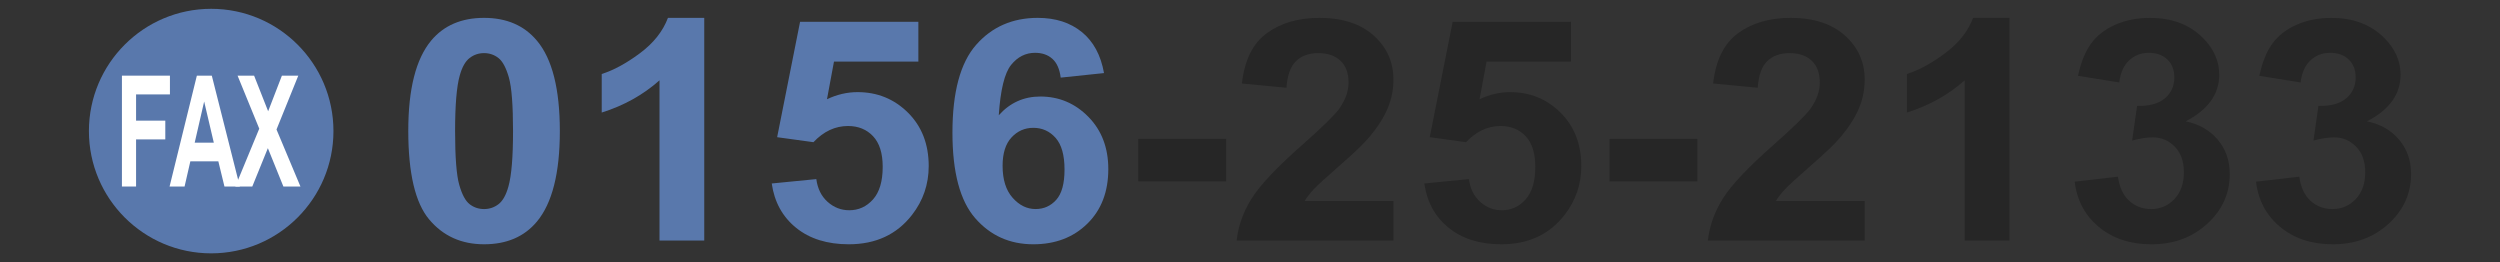
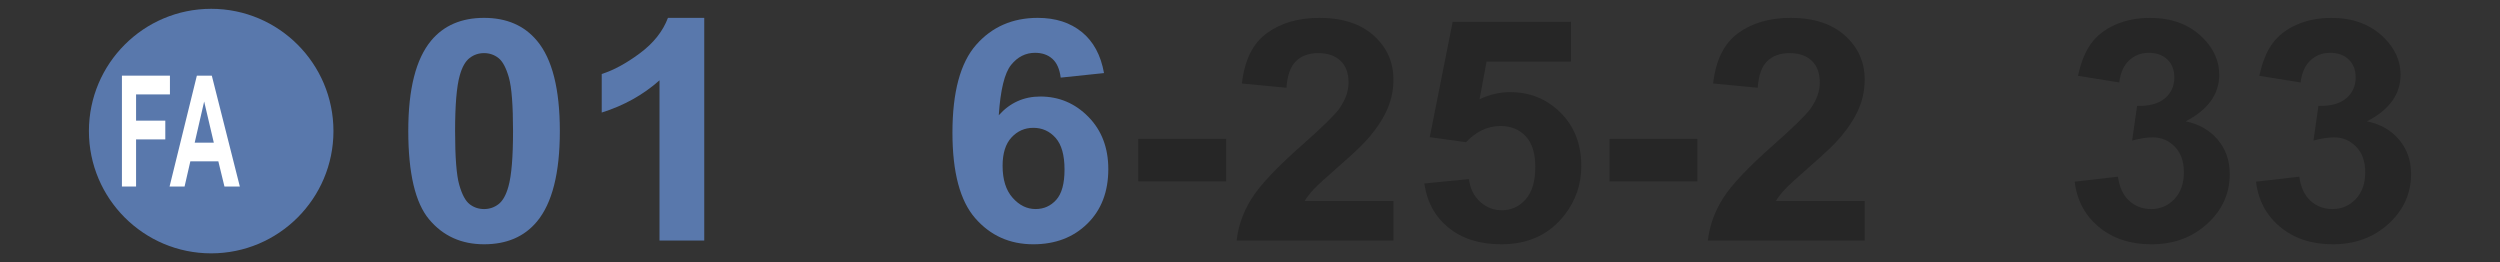
<svg xmlns="http://www.w3.org/2000/svg" version="1.1" id="レイヤー_1" x="0px" y="0px" width="306.699px" height="32.162px" viewBox="0 0 306.699 32.162" enable-background="new 0 0 306.699 32.162" xml:space="preserve">
  <rect x="0" y="0" width="306.699" height="32.162" fill="#333333" stroke="none" />
  <g>
    <g>
      <g>
        <path fill-rule="evenodd" clip-rule="evenodd" fill="#5978AC" d="M10.908,16.081c0-8.279,6.721-15,15-15s15,6.721,15,15     s-6.721,15-15,15S10.908,24.36,10.908,16.081z" />
      </g>
      <g>
        <path fill="#FFFFFF" d="M14.958,22.882V9.281h5.889v2.301h-4.154v3.219h3.586v2.301h-3.586v5.78H14.958z" />
        <path fill="#FFFFFF" d="M29.423,22.882h-1.887l-0.75-3.09h-3.434l-0.709,3.09h-1.84L24.15,9.281h1.834L29.423,22.882z      M26.23,17.501l-1.184-5.047l-1.16,5.047H26.23z" />
-         <path fill="#FFFFFF" d="M28.87,22.882l2.936-7.098l-2.66-6.503h2.027l1.723,4.369l1.688-4.369h2.01l-2.672,6.605l2.936,6.995     h-2.092l-1.904-4.704l-1.91,4.704H28.87z" />
      </g>
    </g>
    <g>
      <path fill="#5978AC" d="M59.384,2.192c2.773,0,4.941,0.94,6.504,2.82c1.862,2.227,2.793,5.919,2.793,11.077    c0,5.146-0.938,8.845-2.813,11.096c-1.55,1.855-3.711,2.783-6.484,2.783c-2.786,0-5.032-1.017-6.738-3.052    s-2.559-5.662-2.559-10.883c0-5.121,0.938-8.807,2.813-11.059C54.45,3.12,56.611,2.192,59.384,2.192z M59.384,6.516    c-0.664,0-1.257,0.201-1.777,0.604s-0.925,1.122-1.211,2.161c-0.378,1.349-0.566,3.618-0.566,6.81s0.169,5.385,0.508,6.578    s0.765,1.988,1.279,2.384c0.515,0.396,1.104,0.594,1.768,0.594s1.257-0.2,1.777-0.603s0.925-1.123,1.211-2.162    c0.378-1.336,0.566-3.6,0.566-6.791s-0.169-5.384-0.508-6.577s-0.765-1.991-1.279-2.394S60.048,6.516,59.384,6.516z" />
      <path fill="#5978AC" d="M86.396,29.505h-5.488V9.855c-2.005,1.781-4.368,3.099-7.09,3.952V9.076    c1.433-0.445,2.988-1.289,4.668-2.532s2.832-2.693,3.457-4.352h4.453V29.505z" />
-       <path fill="#5978AC" d="M94.677,22.51l5.469-0.538c0.156,1.176,0.618,2.106,1.387,2.793s1.653,1.029,2.656,1.029    c1.146,0,2.116-0.441,2.91-1.326s1.191-2.218,1.191-3.999c0-1.67-0.394-2.922-1.182-3.757s-1.813-1.253-3.076-1.253    c-1.575,0-2.988,0.662-4.238,1.985l-4.453-0.612l2.813-14.157h14.512v4.88h-10.352l-0.859,4.62    c1.224-0.581,2.474-0.872,3.75-0.872c2.435,0,4.499,0.842,6.191,2.523c1.692,1.683,2.539,3.866,2.539,6.55    c0,2.239-0.684,4.237-2.051,5.993c-1.862,2.4-4.446,3.6-7.754,3.6c-2.644,0-4.798-0.674-6.465-2.022    C95.999,26.599,95.002,24.786,94.677,22.51z" />
      <path fill="#5978AC" d="M135.439,8.965l-5.313,0.557c-0.13-1.039-0.469-1.806-1.016-2.301c-0.547-0.494-1.257-0.742-2.129-0.742    c-1.159,0-2.139,0.495-2.939,1.484c-0.801,0.99-1.306,3.05-1.514,6.179c1.367-1.533,3.066-2.301,5.098-2.301    c2.292,0,4.255,0.829,5.889,2.486c1.634,1.658,2.451,3.798,2.451,6.42c0,2.783-0.859,5.017-2.578,6.698    c-1.719,1.683-3.926,2.523-6.621,2.523c-2.891,0-5.267-1.066-7.129-3.2s-2.793-5.632-2.793-10.493c0-4.984,0.97-8.578,2.91-10.78    c1.94-2.201,4.46-3.303,7.559-3.303c2.175,0,3.975,0.579,5.4,1.735S135.048,6.764,135.439,8.965z M122.998,20.339    c0,1.695,0.41,3.003,1.23,3.925s1.758,1.382,2.813,1.382c1.016,0,1.862-0.377,2.539-1.132c0.677-0.754,1.016-1.991,1.016-3.711    c0-1.769-0.364-3.064-1.094-3.887s-1.641-1.234-2.734-1.234c-1.055,0-1.946,0.394-2.676,1.179S122.998,18.806,122.998,20.339z" />
      <path fill="#262626" d="M139.638,22.25v-5.214h10.781v5.214H139.638z" />
      <path fill="#262626" d="M170.947,24.662v4.843h-19.238c0.208-1.83,0.833-3.565,1.875-5.204s3.099-3.813,6.172-6.522    c2.474-2.189,3.991-3.674,4.551-4.453c0.755-1.076,1.133-2.14,1.133-3.191c0-1.162-0.329-2.056-0.986-2.681    s-1.565-0.938-2.725-0.938c-1.146,0-2.058,0.328-2.734,0.983c-0.677,0.656-1.067,1.744-1.172,3.266l-5.469-0.52    c0.325-2.869,1.348-4.929,3.066-6.179c1.719-1.249,3.867-1.874,6.445-1.874c2.825,0,5.046,0.724,6.66,2.171    s2.422,3.247,2.422,5.399c0,1.225-0.231,2.391-0.693,3.498s-1.194,2.267-2.197,3.479c-0.664,0.805-1.862,1.961-3.594,3.47    c-1.731,1.51-2.829,2.512-3.291,3.006c-0.462,0.495-0.837,0.978-1.123,1.447H170.947z" />
      <path fill="#262626" d="M174.736,22.51l5.469-0.538c0.156,1.176,0.618,2.106,1.387,2.793s1.653,1.029,2.656,1.029    c1.146,0,2.116-0.441,2.91-1.326s1.191-2.218,1.191-3.999c0-1.67-0.394-2.922-1.182-3.757s-1.813-1.253-3.076-1.253    c-1.575,0-2.988,0.662-4.238,1.985l-4.453-0.612l2.813-14.157h14.512v4.88h-10.352l-0.859,4.62    c1.224-0.581,2.474-0.872,3.75-0.872c2.435,0,4.499,0.842,6.191,2.523c1.692,1.683,2.539,3.866,2.539,6.55    c0,2.239-0.684,4.237-2.051,5.993c-1.862,2.4-4.446,3.6-7.754,3.6c-2.644,0-4.798-0.674-6.465-2.022    C176.057,26.599,175.061,24.786,174.736,22.51z" />
      <path fill="#262626" d="M197.451,22.25v-5.214h10.781v5.214H197.451z" />
      <path fill="#262626" d="M228.759,24.662v4.843h-19.238c0.208-1.83,0.833-3.565,1.875-5.204s3.099-3.813,6.172-6.522    c2.474-2.189,3.991-3.674,4.551-4.453c0.755-1.076,1.133-2.14,1.133-3.191c0-1.162-0.329-2.056-0.986-2.681    s-1.565-0.938-2.725-0.938c-1.146,0-2.058,0.328-2.734,0.983c-0.677,0.656-1.067,1.744-1.172,3.266l-5.469-0.52    c0.325-2.869,1.348-4.929,3.066-6.179c1.719-1.249,3.867-1.874,6.445-1.874c2.825,0,5.046,0.724,6.66,2.171    s2.422,3.247,2.422,5.399c0,1.225-0.231,2.391-0.693,3.498s-1.194,2.267-2.197,3.479c-0.664,0.805-1.862,1.961-3.594,3.47    c-1.731,1.51-2.829,2.512-3.291,3.006c-0.462,0.495-0.837,0.978-1.123,1.447H228.759z" />
-       <path fill="#262626" d="M246.513,29.505h-5.488V9.855c-2.005,1.781-4.368,3.099-7.09,3.952V9.076    c1.433-0.445,2.988-1.289,4.668-2.532s2.832-2.693,3.457-4.352h4.453V29.505z" />
      <path fill="#262626" d="M254.521,22.287l5.313-0.612c0.169,1.287,0.625,2.271,1.367,2.95c0.742,0.681,1.641,1.021,2.695,1.021    c1.133,0,2.087-0.408,2.861-1.225s1.162-1.917,1.162-3.303c0-1.311-0.371-2.35-1.113-3.117c-0.742-0.767-1.647-1.15-2.715-1.15    c-0.703,0-1.543,0.13-2.52,0.39l0.605-4.249c1.484,0.037,2.617-0.269,3.398-0.918s1.172-1.513,1.172-2.589    c0-0.915-0.286-1.645-0.859-2.189c-0.573-0.544-1.335-0.816-2.285-0.816c-0.938,0-1.738,0.31-2.402,0.928    c-0.664,0.619-1.067,1.521-1.211,2.709l-5.059-0.816c0.352-1.645,0.882-2.959,1.592-3.942s1.699-1.757,2.969-2.319    s2.692-0.845,4.268-0.845c2.695,0,4.856,0.816,6.484,2.449c1.341,1.336,2.012,2.846,2.012,4.527c0,2.388-1.374,4.293-4.121,5.715    c1.641,0.334,2.952,1.083,3.936,2.245c0.983,1.163,1.475,2.567,1.475,4.212c0,2.388-0.918,4.423-2.754,6.104    c-1.836,1.683-4.121,2.523-6.855,2.523c-2.591,0-4.739-0.708-6.445-2.124S254.794,24.576,254.521,22.287z" />
      <path fill="#262626" d="M276.767,22.287l5.313-0.612c0.169,1.287,0.625,2.271,1.367,2.95c0.742,0.681,1.641,1.021,2.695,1.021    c1.133,0,2.087-0.408,2.861-1.225s1.162-1.917,1.162-3.303c0-1.311-0.371-2.35-1.113-3.117c-0.742-0.767-1.647-1.15-2.715-1.15    c-0.703,0-1.543,0.13-2.52,0.39l0.605-4.249c1.484,0.037,2.617-0.269,3.398-0.918s1.172-1.513,1.172-2.589    c0-0.915-0.286-1.645-0.859-2.189c-0.573-0.544-1.335-0.816-2.285-0.816c-0.938,0-1.738,0.31-2.402,0.928    c-0.664,0.619-1.067,1.521-1.211,2.709l-5.059-0.816c0.352-1.645,0.882-2.959,1.592-3.942s1.699-1.757,2.969-2.319    s2.692-0.845,4.268-0.845c2.695,0,4.856,0.816,6.484,2.449c1.341,1.336,2.012,2.846,2.012,4.527c0,2.388-1.374,4.293-4.121,5.715    c1.641,0.334,2.952,1.083,3.936,2.245c0.983,1.163,1.475,2.567,1.475,4.212c0,2.388-0.918,4.423-2.754,6.104    c-1.836,1.683-4.121,2.523-6.855,2.523c-2.591,0-4.739-0.708-6.445-2.124S277.041,24.576,276.767,22.287z" />
    </g>
  </g>
</svg>